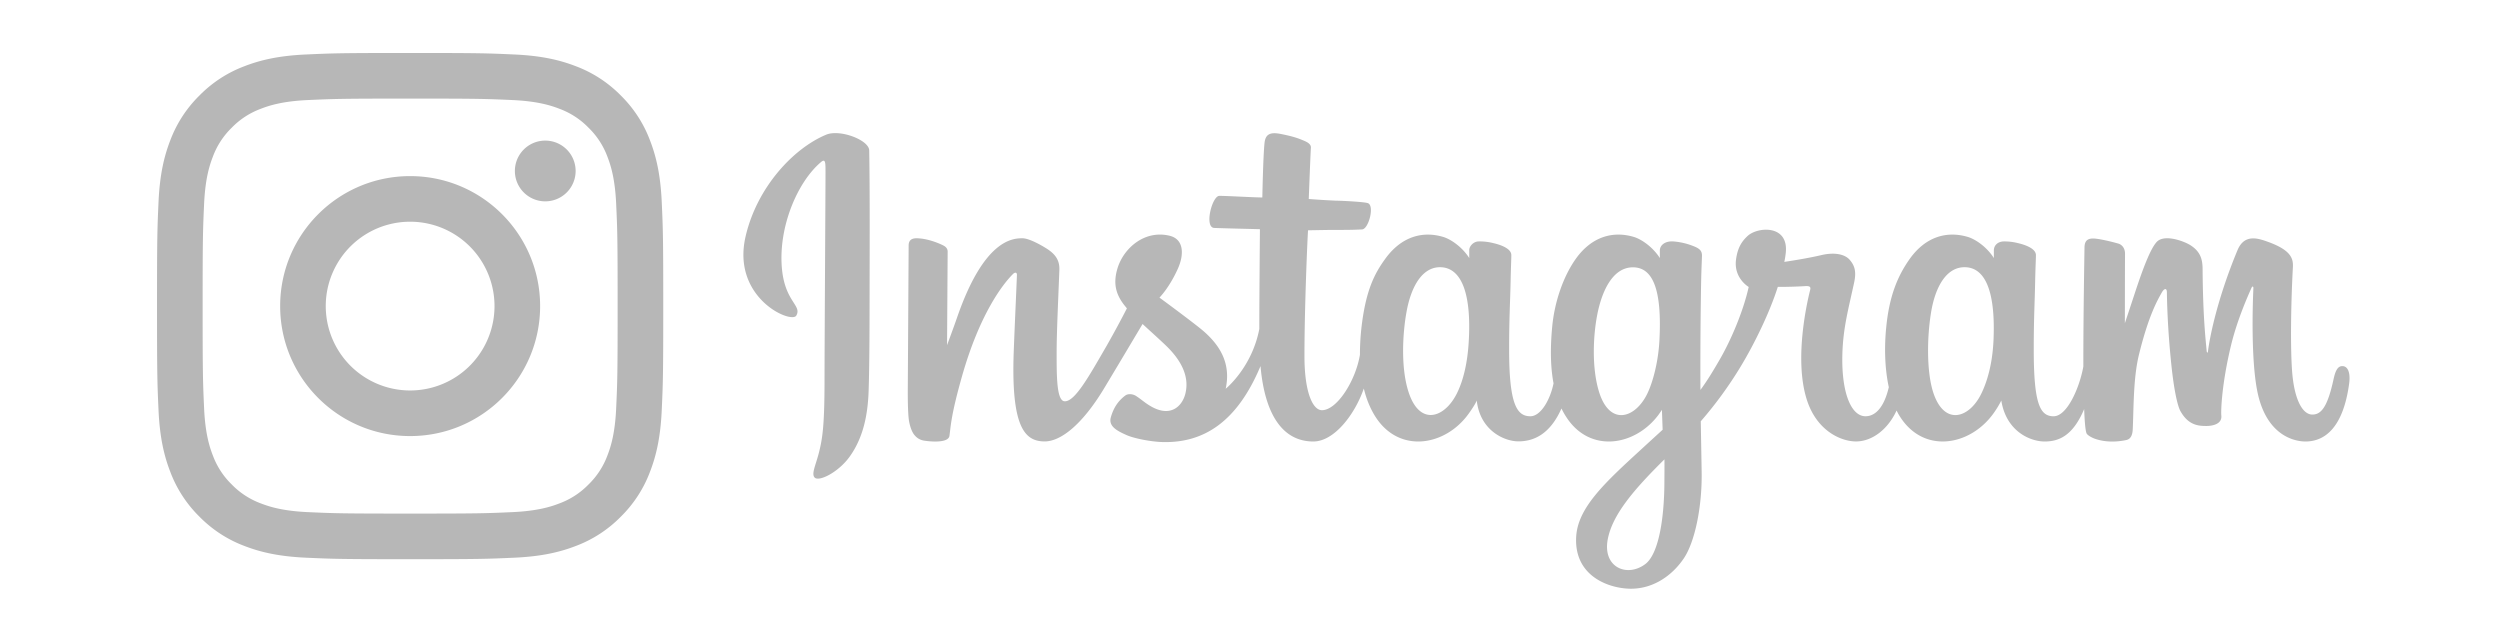
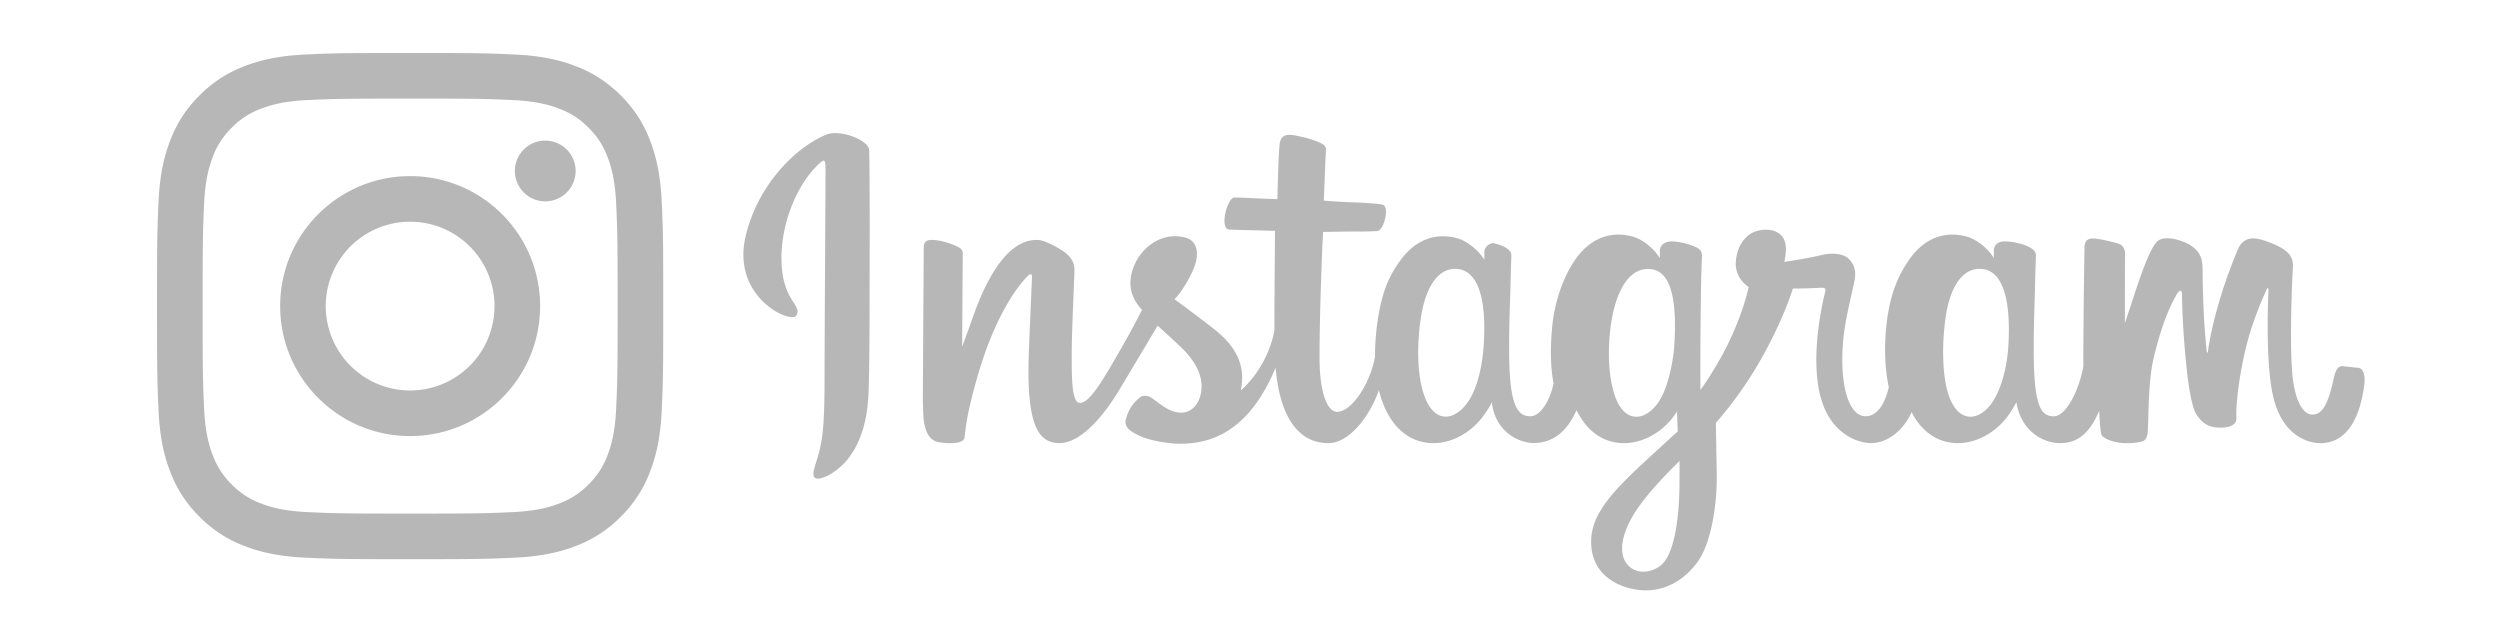
<svg xmlns="http://www.w3.org/2000/svg" fill="#b7b7b7" viewBox="0 0 187 48" id="svg_instagram" width="100%" height="100%">
  <g>
-     <path d="M30.678 7.374c5.055 0 5.654.02 7.65.11 1.847.084 2.85.393 3.516.652a5.867 5.867 0 0 1 2.177 1.416 5.865 5.865 0 0 1 1.417 2.177c.259.668.567 1.67.651 3.516.092 1.996.11 2.595.11 7.65 0 5.056-.018 5.655-.11 7.651-.084 1.846-.392 2.849-.651 3.516a5.866 5.866 0 0 1-1.417 2.177 5.865 5.865 0 0 1-2.177 1.416c-.667.26-1.67.568-3.515.652-1.996.091-2.595.11-7.65.11-5.056 0-5.655-.019-7.651-.11-1.846-.084-2.849-.393-3.516-.652a5.866 5.866 0 0 1-2.177-1.416 5.866 5.866 0 0 1-1.416-2.177c-.26-.667-.568-1.67-.652-3.516-.091-1.996-.11-2.595-.11-7.65 0-5.056.019-5.655.11-7.651.084-1.846.393-2.848.652-3.516a5.865 5.865 0 0 1 1.416-2.177 5.867 5.867 0 0 1 2.177-1.416c.667-.26 1.67-.568 3.515-.652 1.997-.09 2.596-.11 7.651-.11Zm0-3.412c-5.142 0-5.787.022-7.806.114-2.015.092-3.391.412-4.596.88a9.281 9.281 0 0 0-3.353 2.184 9.282 9.282 0 0 0-2.184 3.354c-.468 1.204-.788 2.58-.88 4.595-.092 2.02-.114 2.665-.114 7.806 0 5.143.022 5.787.114 7.807.092 2.015.412 3.391.88 4.595a9.283 9.283 0 0 0 2.184 3.354 9.282 9.282 0 0 0 3.353 2.184c1.205.468 2.58.788 4.596.88 2.02.092 2.664.114 7.806.114 5.142 0 5.787-.022 7.806-.114 2.015-.092 3.392-.412 4.596-.88a9.282 9.282 0 0 0 3.354-2.184 9.281 9.281 0 0 0 2.183-3.354c.468-1.204.788-2.58.88-4.595.093-2.02.114-2.665.114-7.807 0-5.141-.021-5.786-.114-7.806-.092-2.015-.412-3.391-.88-4.595a9.28 9.28 0 0 0-2.183-3.354 9.28 9.28 0 0 0-3.354-2.184c-1.204-.468-2.58-.788-4.596-.88-2.02-.092-2.664-.114-7.806-.114Zm0 9.211c-5.37 0-9.722 4.353-9.722 9.722 0 5.37 4.353 9.723 9.722 9.723 5.37 0 9.723-4.353 9.723-9.723 0-5.369-4.353-9.722-9.723-9.722Zm0 16.034a6.311 6.311 0 1 1 0-12.623 6.311 6.311 0 0 1 0 12.623Zm12.379-16.418a2.272 2.272 0 1 1-4.544 0 2.272 2.272 0 0 1 4.544 0ZM61.793 10.076c-2.46 1.029-5.165 3.934-6.018 7.588-1.084 4.625 3.42 6.578 3.788 5.941.433-.756-.81-1.01-1.064-3.408-.326-3.101 1.112-6.566 2.927-8.087.338-.278.322.115.322.838 0 1.303-.073 12.97-.073 15.405 0 3.297-.135 4.336-.384 5.36-.245 1.043-.642 1.746-.343 2.02.339.302 1.777-.417 2.61-1.581.998-1.394 1.35-3.07 1.414-4.888.074-2.19.07-5.671.074-7.653 0-1.823.029-7.15-.029-10.359-.016-.784-2.198-1.606-3.224-1.176Zm113.41 17.309c-.352 0-.519.367-.654.985-.466 2.153-.956 2.639-1.59 2.639-.706 0-1.34-1.066-1.507-3.2-.127-1.675-.107-4.764.057-7.837.033-.63-.14-1.254-1.831-1.87-.731-.262-1.79-.655-2.316.62-1.492 3.592-2.072 6.452-2.212 7.609-.003.06-.077.07-.09-.07-.085-.928-.281-2.615-.306-6.162-.008-.686-.151-1.28-.919-1.762-.494-.31-1.998-.865-2.542-.207-.466.539-1.009 1.986-1.577 3.702a396.774 396.774 0 0 1-.776 2.345s.003-3.768.012-5.198c0-.54-.368-.719-.478-.752-.503-.147-1.496-.387-1.913-.387-.518 0-.641.29-.641.71 0 .053-.086 4.956-.086 8.385v.482c-.282 1.578-1.213 3.72-2.223 3.72-1.009 0-1.487-.896-1.487-4.982 0-2.383.073-3.42.106-5.145.02-.993.061-1.757.057-1.932-.008-.527-.928-.798-1.353-.895a4.08 4.08 0 0 0-1.094-.123c-.409.025-.699.294-.699.67v.572c-.527-.833-1.382-1.414-1.953-1.581-1.529-.454-3.127-.05-4.332 1.634-.956 1.341-1.533 2.856-1.757 5.035-.168 1.594-.114 3.208.184 4.572-.36 1.54-1.022 2.174-1.745 2.174-1.055 0-1.814-1.717-1.728-4.687.061-1.953.449-3.322.878-5.308.184-.846.033-1.287-.339-1.716-.339-.384-1.066-.585-2.108-.344-.74.176-1.806.364-2.775.508 0 0 .057-.234.106-.646.25-2.162-2.1-1.987-2.848-1.296-.45.413-.756.9-.87 1.774-.184 1.39.948 2.043.948 2.043-.372 1.7-1.279 3.922-2.223 5.528-.503.863-.887 1.496-1.385 2.174-.005-.249-.005-.503-.005-.751-.008-3.576.037-6.39.057-7.405.021-.993.062-1.737.062-1.912-.009-.385-.233-.535-.707-.715a5.12 5.12 0 0 0-1.422-.323c-.642-.049-1.034.294-1.022.698v.544c-.531-.833-1.385-1.414-1.949-1.581-1.532-.454-3.13-.05-4.335 1.634-.952 1.341-1.582 3.216-1.762 5.014-.163 1.684-.134 3.106.094 4.307-.245 1.201-.943 2.46-1.736 2.46-1.009 0-1.586-.895-1.586-4.981 0-2.383.074-3.42.111-5.145.02-.993.057-1.757.053-1.932-.005-.527-.923-.798-1.353-.895a4.09 4.09 0 0 0-1.128-.123c-.392.032-.666.38-.666.645v.597c-.53-.833-1.385-1.414-1.953-1.581-1.528-.454-3.114-.04-4.327 1.634-.793 1.092-1.434 2.305-1.765 4.994a18.1 18.1 0 0 0-.131 2.182c-.315 1.928-1.708 4.152-2.844 4.152-.67 0-1.307-1.292-1.307-4.05 0-3.67.228-8.9.269-9.406 0 0 1.438-.026 1.72-.029.715-.004 1.369.012 2.322-.037.482-.024.943-1.745.445-1.961-.221-.095-1.806-.18-2.436-.192a63.567 63.567 0 0 1-1.998-.123s.131-3.469.16-3.833c.024-.31-.368-.466-.597-.56-.552-.236-1.046-.347-1.627-.466-.813-.167-1.176-.003-1.246.678-.106 1.035-.163 4.067-.163 4.067-.597 0-2.62-.12-3.212-.12-.551 0-1.148 2.371-.384 2.4.879.033 2.403.066 3.416.093 0 0-.045 5.317-.045 6.956v.506c-.56 2.905-2.517 4.475-2.517 4.475.42-1.925-.438-3.367-1.99-4.585-.572-.454-1.7-1.308-2.963-2.235 0 0 .732-.723 1.381-2.17.458-1.026.479-2.206-.65-2.464-1.862-.429-3.395.94-3.856 2.402-.352 1.128-.168 1.97.53 2.84l.16.197a73.85 73.85 0 0 1-1.484 2.745c-1.36 2.35-2.386 4.206-3.158 4.206-.621 0-.613-1.884-.613-3.65 0-1.52.114-3.812.204-6.182.029-.78-.364-1.23-1.02-1.634-.401-.246-1.252-.728-1.746-.728-.735 0-2.869.098-4.883 5.92-.253.737-.752 2.073-.752 2.073l.045-7.004c0-.164-.086-.319-.286-.43-.34-.183-1.25-.559-2.05-.559-.39 0-.582.18-.582.535l-.065 10.951c0 .834.02 1.806.102 2.232.082.425.217.772.38.98.164.2.356.355.666.425.29.061 1.888.261 1.97-.347.102-.732.106-1.52.944-4.474 1.307-4.593 3.008-6.832 3.809-7.63.142-.138.302-.147.293.082-.036 1.009-.155 3.523-.236 5.66-.217 5.724.82 6.782 2.313 6.782 1.135 0 2.737-1.131 4.458-3.991 1.074-1.786 2.112-3.531 2.864-4.793.515.481 1.103 1 1.687 1.556 1.361 1.287 1.806 2.513 1.509 3.674-.226.89-1.08 1.805-2.595.915-.442-.258-.63-.458-1.075-.752-.237-.16-.605-.204-.822-.04-.572.429-.895.972-1.083 1.646-.175.658.483 1 1.165 1.303.584.266 1.843.499 2.648.527 3.134.107 5.643-1.511 7.388-5.68.315 3.6 1.642 5.64 3.951 5.64 1.549 0 3.098-1.999 3.776-3.964.192.8.482 1.495.854 2.088 1.782 2.82 5.238 2.215 6.971-.18.539-.744.622-1.01.622-1.01.252 2.261 2.075 3.057 3.117 3.057 1.173 0 2.375-.555 3.22-2.46.102.209.208.405.331.593 1.778 2.82 5.234 2.215 6.971-.18.078-.118.152-.216.212-.31l.054 1.487s-.993.907-1.602 1.467c-2.676 2.456-4.712 4.32-4.862 6.485-.188 2.766 2.051 3.792 3.75 3.926 1.799.144 3.343-.85 4.291-2.247.833-1.226 1.381-3.861 1.341-6.468-.017-1.046-.042-2.37-.066-3.796a29.395 29.395 0 0 0 2.979-4.086c1.066-1.757 2.202-4.124 2.782-5.966 0 0 .993.008 2.048-.058.339-.02.437.05.371.295-.073.298-1.331 5.157-.183 8.393.789 2.214 2.557 2.93 3.612 2.93 1.229 0 2.407-.932 3.036-2.313.078.151.155.302.246.441 1.777 2.82 5.221 2.21 6.97-.18.397-.543.618-1.01.618-1.01.375 2.343 2.198 3.066 3.24 3.066 1.091 0 2.12-.445 2.958-2.424.033.871.086 1.582.176 1.806.053.14.364.311.584.397.997.368 2.011.192 2.382.114.262-.053.466-.257.491-.796.073-1.414.028-3.788.457-5.557.723-2.959 1.394-4.107 1.712-4.675.177-.32.38-.372.385-.037.012.682.049 2.685.33 5.382.201 1.977.475 3.15.687 3.522.596 1.058 1.34 1.107 1.941 1.107.385 0 1.185-.106 1.115-.78-.036-.327.025-2.358.732-5.275.466-1.908 1.238-3.629 1.516-4.258.107-.233.152-.053.152-.017-.062 1.312-.193 5.607.338 7.952.728 3.184 2.824 3.539 3.555 3.539 1.557 0 2.837-1.186 3.265-4.307.107-.752-.049-1.332-.511-1.332m-65.335-1.929c-.085 1.65-.408 3.032-.923 4.033-.94 1.819-2.79 2.39-3.604-.228-.592-1.892-.392-4.475-.143-5.869.359-2.067 1.271-3.53 2.693-3.396 1.454.144 2.165 2.02 1.977 5.46Zm14.257.024c-.081 1.557-.485 3.126-.927 4.01-.911 1.83-2.816 2.402-3.604-.23-.539-1.802-.413-4.127-.143-5.59.348-1.904 1.185-3.674 2.693-3.674 1.467 0 2.19 1.61 1.981 5.485m.373 10.64c-.021 2.848-.466 5.341-1.423 6.068-1.364 1.03-3.199.253-2.819-1.822.335-1.84 1.925-3.715 4.246-6.007 0 0 .008.523-.005 1.76m24.616-10.623c-.082 1.713-.462 3.049-.931 3.992-.912 1.83-2.8 2.399-3.605-.228-.437-1.435-.458-3.83-.143-5.827.319-2.036 1.214-3.572 2.693-3.438 1.462.14 2.146 2.02 1.986 5.501Z" />
+     <path d="M30.678 7.374c5.055 0 5.654.02 7.65.11 1.847.084 2.85.393 3.516.652a5.867 5.867 0 0 1 2.177 1.416 5.865 5.865 0 0 1 1.417 2.177c.259.668.567 1.67.651 3.516.092 1.996.11 2.595.11 7.65 0 5.056-.018 5.655-.11 7.651-.084 1.846-.392 2.849-.651 3.516a5.866 5.866 0 0 1-1.417 2.177 5.865 5.865 0 0 1-2.177 1.416c-.667.26-1.67.568-3.515.652-1.996.091-2.595.11-7.65.11-5.056 0-5.655-.019-7.651-.11-1.846-.084-2.849-.393-3.516-.652a5.866 5.866 0 0 1-2.177-1.416 5.866 5.866 0 0 1-1.416-2.177c-.26-.667-.568-1.67-.652-3.516-.091-1.996-.11-2.595-.11-7.65 0-5.056.019-5.655.11-7.651.084-1.846.393-2.848.652-3.516a5.865 5.865 0 0 1 1.416-2.177 5.867 5.867 0 0 1 2.177-1.416c.667-.26 1.67-.568 3.515-.652 1.997-.09 2.596-.11 7.651-.11Zm0-3.412c-5.142 0-5.787.022-7.806.114-2.015.092-3.391.412-4.596.88a9.281 9.281 0 0 0-3.353 2.184 9.282 9.282 0 0 0-2.184 3.354c-.468 1.204-.788 2.58-.88 4.595-.092 2.02-.114 2.665-.114 7.806 0 5.143.022 5.787.114 7.807.092 2.015.412 3.391.88 4.595a9.283 9.283 0 0 0 2.184 3.354 9.282 9.282 0 0 0 3.353 2.184c1.205.468 2.58.788 4.596.88 2.02.092 2.664.114 7.806.114 5.142 0 5.787-.022 7.806-.114 2.015-.092 3.392-.412 4.596-.88a9.282 9.282 0 0 0 3.354-2.184 9.281 9.281 0 0 0 2.183-3.354c.468-1.204.788-2.58.88-4.595.093-2.02.114-2.665.114-7.807 0-5.141-.021-5.786-.114-7.806-.092-2.015-.412-3.391-.88-4.595a9.28 9.28 0 0 0-2.183-3.354 9.28 9.28 0 0 0-3.354-2.184c-1.204-.468-2.58-.788-4.596-.88-2.02-.092-2.664-.114-7.806-.114Zm0 9.211c-5.37 0-9.722 4.353-9.722 9.722 0 5.37 4.353 9.723 9.722 9.723 5.37 0 9.723-4.353 9.723-9.723 0-5.369-4.353-9.722-9.723-9.722Zm0 16.034a6.311 6.311 0 1 1 0-12.623 6.311 6.311 0 0 1 0 12.623Zm12.379-16.418a2.272 2.272 0 1 1-4.544 0 2.272 2.272 0 0 1 4.544 0ZM61.793 10.076c-2.46 1.029-5.165 3.934-6.018 7.588-1.084 4.625 3.42 6.578 3.788 5.941.433-.756-.81-1.01-1.064-3.408-.326-3.101 1.112-6.566 2.927-8.087.338-.278.322.115.322.838 0 1.303-.073 12.97-.073 15.405 0 3.297-.135 4.336-.384 5.36-.245 1.043-.642 1.746-.343 2.02.339.302 1.777-.417 2.61-1.581.998-1.394 1.35-3.07 1.414-4.888.074-2.19.07-5.671.074-7.653 0-1.823.029-7.15-.029-10.359-.016-.784-2.198-1.606-3.224-1.176Zm113.41 17.309c-.352 0-.519.367-.654.985-.466 2.153-.956 2.639-1.59 2.639-.706 0-1.34-1.066-1.507-3.2-.127-1.675-.107-4.764.057-7.837.033-.63-.14-1.254-1.831-1.87-.731-.262-1.79-.655-2.316.62-1.492 3.592-2.072 6.452-2.212 7.609-.003.06-.077.07-.09-.07-.085-.928-.281-2.615-.306-6.162-.008-.686-.151-1.28-.919-1.762-.494-.31-1.998-.865-2.542-.207-.466.539-1.009 1.986-1.577 3.702a396.774 396.774 0 0 1-.776 2.345s.003-3.768.012-5.198c0-.54-.368-.719-.478-.752-.503-.147-1.496-.387-1.913-.387-.518 0-.641.29-.641.71 0 .053-.086 4.956-.086 8.385v.482c-.282 1.578-1.213 3.72-2.223 3.72-1.009 0-1.487-.896-1.487-4.982 0-2.383.073-3.42.106-5.145.02-.993.061-1.757.057-1.932-.008-.527-.928-.798-1.353-.895a4.08 4.08 0 0 0-1.094-.123c-.409.025-.699.294-.699.67v.572c-.527-.833-1.382-1.414-1.953-1.581-1.529-.454-3.127-.05-4.332 1.634-.956 1.341-1.533 2.856-1.757 5.035-.168 1.594-.114 3.208.184 4.572-.36 1.54-1.022 2.174-1.745 2.174-1.055 0-1.814-1.717-1.728-4.687.061-1.953.449-3.322.878-5.308.184-.846.033-1.287-.339-1.716-.339-.384-1.066-.585-2.108-.344-.74.176-1.806.364-2.775.508 0 0 .057-.234.106-.646.25-2.162-2.1-1.987-2.848-1.296-.45.413-.756.9-.87 1.774-.184 1.39.948 2.043.948 2.043-.372 1.7-1.279 3.922-2.223 5.528-.503.863-.887 1.496-1.385 2.174-.005-.249-.005-.503-.005-.751-.008-3.576.037-6.39.057-7.405.021-.993.062-1.737.062-1.912-.009-.385-.233-.535-.707-.715a5.12 5.12 0 0 0-1.422-.323c-.642-.049-1.034.294-1.022.698v.544c-.531-.833-1.385-1.414-1.949-1.581-1.532-.454-3.13-.05-4.335 1.634-.952 1.341-1.582 3.216-1.762 5.014-.163 1.684-.134 3.106.094 4.307-.245 1.201-.943 2.46-1.736 2.46-1.009 0-1.586-.895-1.586-4.981 0-2.383.074-3.42.111-5.145.02-.993.057-1.757.053-1.932-.005-.527-.923-.798-1.353-.895c-.392.032-.666.38-.666.645v.597c-.53-.833-1.385-1.414-1.953-1.581-1.528-.454-3.114-.04-4.327 1.634-.793 1.092-1.434 2.305-1.765 4.994a18.1 18.1 0 0 0-.131 2.182c-.315 1.928-1.708 4.152-2.844 4.152-.67 0-1.307-1.292-1.307-4.05 0-3.67.228-8.9.269-9.406 0 0 1.438-.026 1.72-.029.715-.004 1.369.012 2.322-.037.482-.024.943-1.745.445-1.961-.221-.095-1.806-.18-2.436-.192a63.567 63.567 0 0 1-1.998-.123s.131-3.469.16-3.833c.024-.31-.368-.466-.597-.56-.552-.236-1.046-.347-1.627-.466-.813-.167-1.176-.003-1.246.678-.106 1.035-.163 4.067-.163 4.067-.597 0-2.62-.12-3.212-.12-.551 0-1.148 2.371-.384 2.4.879.033 2.403.066 3.416.093 0 0-.045 5.317-.045 6.956v.506c-.56 2.905-2.517 4.475-2.517 4.475.42-1.925-.438-3.367-1.99-4.585-.572-.454-1.7-1.308-2.963-2.235 0 0 .732-.723 1.381-2.17.458-1.026.479-2.206-.65-2.464-1.862-.429-3.395.94-3.856 2.402-.352 1.128-.168 1.97.53 2.84l.16.197a73.85 73.85 0 0 1-1.484 2.745c-1.36 2.35-2.386 4.206-3.158 4.206-.621 0-.613-1.884-.613-3.65 0-1.52.114-3.812.204-6.182.029-.78-.364-1.23-1.02-1.634-.401-.246-1.252-.728-1.746-.728-.735 0-2.869.098-4.883 5.92-.253.737-.752 2.073-.752 2.073l.045-7.004c0-.164-.086-.319-.286-.43-.34-.183-1.25-.559-2.05-.559-.39 0-.582.18-.582.535l-.065 10.951c0 .834.02 1.806.102 2.232.082.425.217.772.38.98.164.2.356.355.666.425.29.061 1.888.261 1.97-.347.102-.732.106-1.52.944-4.474 1.307-4.593 3.008-6.832 3.809-7.63.142-.138.302-.147.293.082-.036 1.009-.155 3.523-.236 5.66-.217 5.724.82 6.782 2.313 6.782 1.135 0 2.737-1.131 4.458-3.991 1.074-1.786 2.112-3.531 2.864-4.793.515.481 1.103 1 1.687 1.556 1.361 1.287 1.806 2.513 1.509 3.674-.226.89-1.08 1.805-2.595.915-.442-.258-.63-.458-1.075-.752-.237-.16-.605-.204-.822-.04-.572.429-.895.972-1.083 1.646-.175.658.483 1 1.165 1.303.584.266 1.843.499 2.648.527 3.134.107 5.643-1.511 7.388-5.68.315 3.6 1.642 5.64 3.951 5.64 1.549 0 3.098-1.999 3.776-3.964.192.8.482 1.495.854 2.088 1.782 2.82 5.238 2.215 6.971-.18.539-.744.622-1.01.622-1.01.252 2.261 2.075 3.057 3.117 3.057 1.173 0 2.375-.555 3.22-2.46.102.209.208.405.331.593 1.778 2.82 5.234 2.215 6.971-.18.078-.118.152-.216.212-.31l.054 1.487s-.993.907-1.602 1.467c-2.676 2.456-4.712 4.32-4.862 6.485-.188 2.766 2.051 3.792 3.75 3.926 1.799.144 3.343-.85 4.291-2.247.833-1.226 1.381-3.861 1.341-6.468-.017-1.046-.042-2.37-.066-3.796a29.395 29.395 0 0 0 2.979-4.086c1.066-1.757 2.202-4.124 2.782-5.966 0 0 .993.008 2.048-.058.339-.02.437.05.371.295-.073.298-1.331 5.157-.183 8.393.789 2.214 2.557 2.93 3.612 2.93 1.229 0 2.407-.932 3.036-2.313.078.151.155.302.246.441 1.777 2.82 5.221 2.21 6.97-.18.397-.543.618-1.01.618-1.01.375 2.343 2.198 3.066 3.24 3.066 1.091 0 2.12-.445 2.958-2.424.033.871.086 1.582.176 1.806.053.14.364.311.584.397.997.368 2.011.192 2.382.114.262-.053.466-.257.491-.796.073-1.414.028-3.788.457-5.557.723-2.959 1.394-4.107 1.712-4.675.177-.32.38-.372.385-.037.012.682.049 2.685.33 5.382.201 1.977.475 3.15.687 3.522.596 1.058 1.34 1.107 1.941 1.107.385 0 1.185-.106 1.115-.78-.036-.327.025-2.358.732-5.275.466-1.908 1.238-3.629 1.516-4.258.107-.233.152-.053.152-.017-.062 1.312-.193 5.607.338 7.952.728 3.184 2.824 3.539 3.555 3.539 1.557 0 2.837-1.186 3.265-4.307.107-.752-.049-1.332-.511-1.332m-65.335-1.929c-.085 1.65-.408 3.032-.923 4.033-.94 1.819-2.79 2.39-3.604-.228-.592-1.892-.392-4.475-.143-5.869.359-2.067 1.271-3.53 2.693-3.396 1.454.144 2.165 2.02 1.977 5.46Zm14.257.024c-.081 1.557-.485 3.126-.927 4.01-.911 1.83-2.816 2.402-3.604-.23-.539-1.802-.413-4.127-.143-5.59.348-1.904 1.185-3.674 2.693-3.674 1.467 0 2.19 1.61 1.981 5.485m.373 10.64c-.021 2.848-.466 5.341-1.423 6.068-1.364 1.03-3.199.253-2.819-1.822.335-1.84 1.925-3.715 4.246-6.007 0 0 .008.523-.005 1.76m24.616-10.623c-.082 1.713-.462 3.049-.931 3.992-.912 1.83-2.8 2.399-3.605-.228-.437-1.435-.458-3.83-.143-5.827.319-2.036 1.214-3.572 2.693-3.438 1.462.14 2.146 2.02 1.986 5.501Z" />
  </g>
</svg>